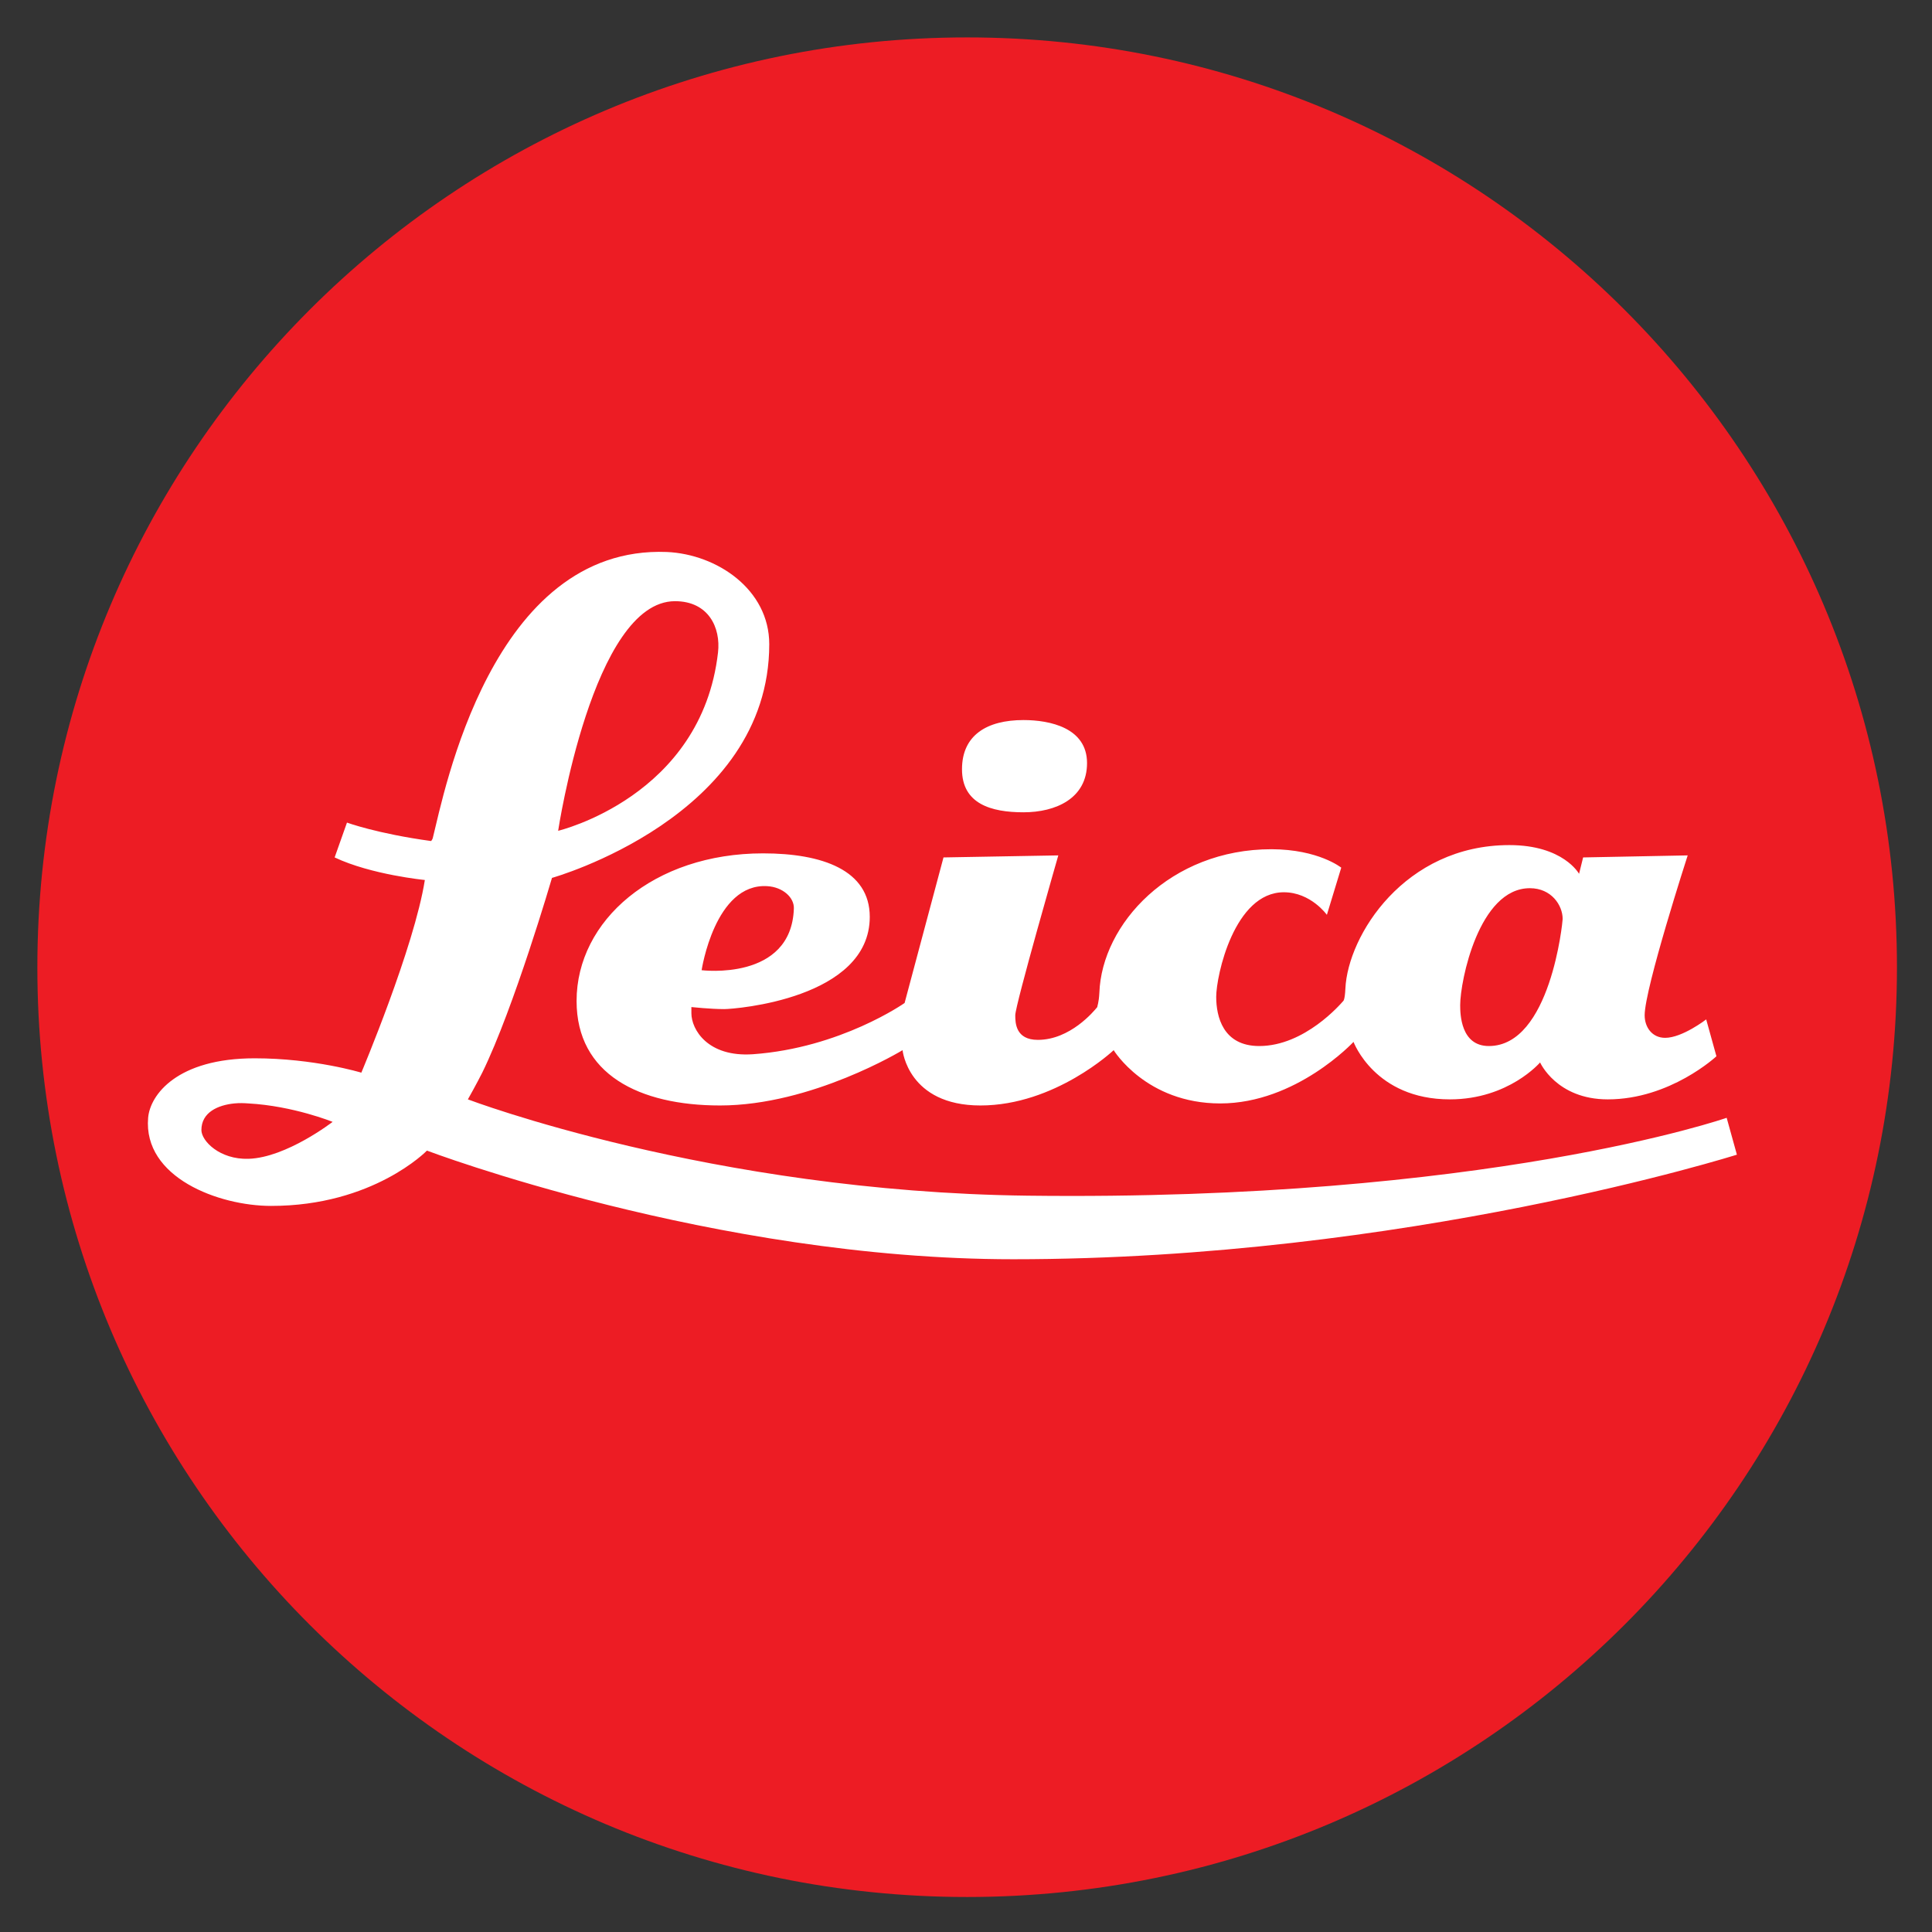
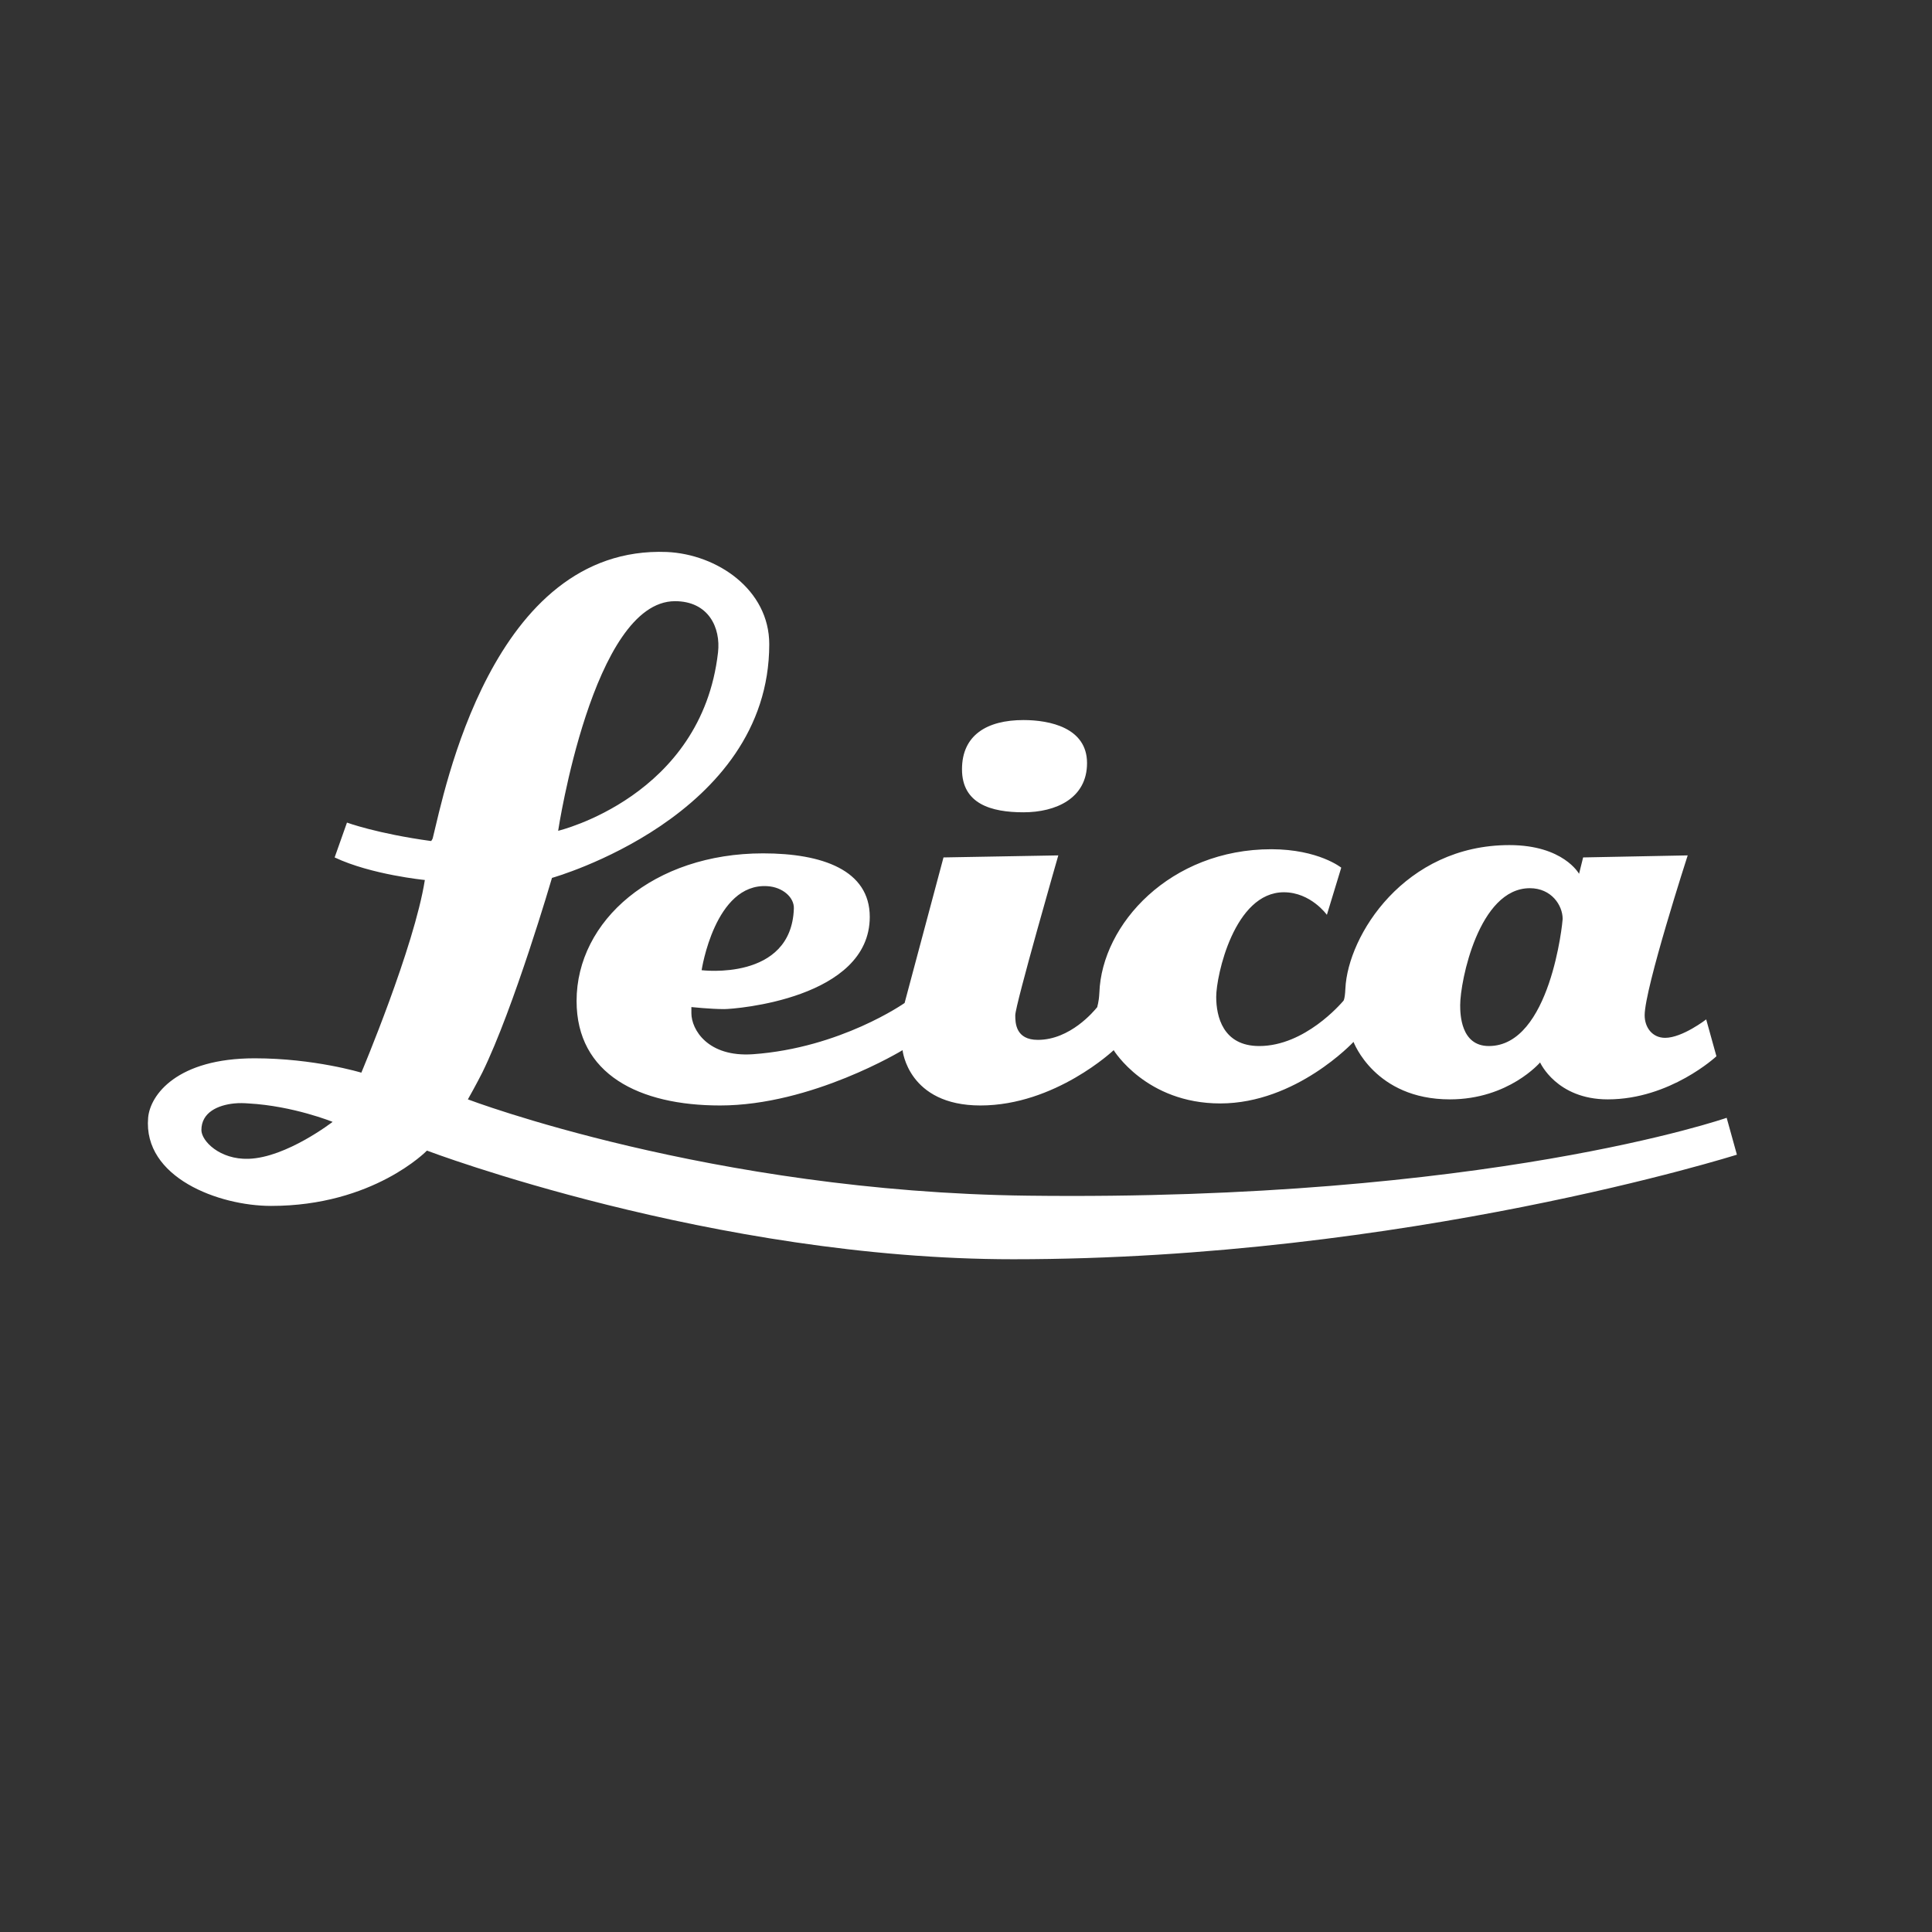
<svg xmlns="http://www.w3.org/2000/svg" role="img" viewBox="-0.57 -0.57 29.45 29.45">
  <rect x="-0.57" y="-0.57" width="29.45" height="29.45" fill="#333333" stroke="none" />
  <title>Leica Camera (member) logo</title>
  <g id="layer1" fill-opacity="1" fill-rule="nonzero" stroke="none" transform="translate(-17.718 -17.716)">
-     <path id="path2466" fill="#ed1c24" d="M 25.512,382.678 C 31.774,382.678 36.851,387.754 36.851,394.014 C 36.851,400.277 31.774,405.355 25.512,405.355 C 19.249,405.355 14.174,400.277 14.174,394.014 C 14.174,387.754 19.249,382.678 25.512,382.678" transform="matrix(1.25 0 0 -1.25 0 524.41)" />
    <path id="path2468" fill="#fff" d="M 9.594,7.844 C 6.92,7.74 6.196,11.539 6.031,12.188 C 6.023,12.234 6,12.25 6,12.25 C 5.175,12.137 4.719,11.969 4.719,11.969 L 4.531,12.5 C 5.088,12.764 5.906,12.844 5.906,12.844 C 5.746,13.865 4.938,15.781 4.938,15.781 C 4.938,15.781 4.22,15.562 3.312,15.562 C 2.132,15.562 1.718,16.117 1.688,16.469 C 1.61,17.379 2.764,17.812 3.562,17.812 C 5.121,17.813 5.938,16.969 5.938,16.969 C 5.938,16.969 10.301,18.625 14.875,18.625 C 20.861,18.625 25.906,17.031 25.906,17.031 L 25.75,16.469 C 25.75,16.469 22.094,17.742 15.094,17.656 C 10.265,17.597 6.562,16.188 6.562,16.188 C 6.563,16.188 6.702,15.938 6.781,15.781 C 7.265,14.795 7.844,12.812 7.844,12.812 C 7.844,12.812 11.156,11.885 11.156,9.25 C 11.156,8.416 10.36,7.878 9.594,7.844 z M 9.719,8.594 C 10.232,8.594 10.418,9 10.375,9.375 C 10.125,11.576 7.938,12.094 7.938,12.094 C 7.938,12.094 8.466,8.594 9.719,8.594 z M 15.031,10.406 C 14.475,10.406 14.094,10.635 14.094,11.156 C 14.094,11.684 14.539,11.812 15.031,11.812 C 15.525,11.812 16,11.6 16,11.062 C 16,10.524 15.434,10.406 15.031,10.406 z M 22.438,12.312 C 20.84,12.312 19.975,13.69 19.938,14.5 C 19.93,14.676 19.906,14.688 19.906,14.688 C 19.869,14.73 19.319,15.375 18.625,15.375 C 18.07,15.375 17.969,14.922 17.969,14.625 C 17.969,14.303 18.244,13.031 19,13.031 C 19.411,13.031 19.656,13.375 19.656,13.375 L 19.875,12.656 C 19.875,12.656 19.53,12.377 18.812,12.375 C 17.268,12.374 16.225,13.518 16.188,14.562 C 16.18,14.719 16.154,14.771 16.156,14.781 C 16.105,14.844 15.744,15.281 15.25,15.281 C 14.912,15.281 14.906,15.023 14.906,14.906 C 14.906,14.748 15.562,12.469 15.562,12.469 L 13.812,12.5 L 13.219,14.719 C 13.219,14.719 12.244,15.405 10.906,15.5 C 10.216,15.547 9.969,15.121 9.969,14.875 C 9.969,14.773 9.969,14.781 9.969,14.781 C 9.97,14.781 10.259,14.812 10.469,14.812 C 10.634,14.812 12.688,14.654 12.688,13.406 C 12.688,12.693 11.964,12.438 11.062,12.438 C 9.396,12.438 8.219,13.461 8.219,14.688 C 8.219,15.806 9.174,16.281 10.406,16.281 C 11.805,16.281 13.188,15.438 13.188,15.438 C 13.188,15.438 13.271,16.281 14.375,16.281 C 15.514,16.281 16.406,15.438 16.406,15.438 C 16.406,15.438 16.899,16.25 18.031,16.25 C 19.189,16.25 20.062,15.312 20.062,15.312 C 20.063,15.312 20.385,16.188 21.531,16.188 C 22.427,16.188 22.906,15.625 22.906,15.625 C 22.906,15.625 23.156,16.188 23.938,16.188 C 24.891,16.188 25.594,15.531 25.594,15.531 L 25.438,14.969 C 25.438,14.969 25.075,15.25 24.812,15.25 C 24.614,15.25 24.5,15.089 24.5,14.906 C 24.5,14.496 25.156,12.469 25.156,12.469 L 23.562,12.5 L 23.5,12.75 C 23.5,12.75 23.262,12.312 22.438,12.312 z M 11.125,12.938 C 11.36,12.951 11.539,13.11 11.531,13.281 C 11.492,14.391 10.125,14.219 10.125,14.219 C 10.125,14.219 10.326,12.889 11.125,12.938 z M 22.75,12.969 C 23.079,12.969 23.25,13.23 23.25,13.438 C 23.25,13.48 23.064,15.375 22.125,15.375 C 21.695,15.375 21.688,14.886 21.688,14.75 C 21.688,14.389 21.971,12.969 22.75,12.969 z M 3,16.25 C 3.082,16.242 3.148,16.245 3.219,16.25 C 3.902,16.288 4.5,16.531 4.5,16.531 C 4.5,16.531 3.796,17.076 3.219,17.094 C 2.777,17.108 2.5,16.82 2.5,16.656 C 2.5,16.384 2.755,16.275 3,16.25 z" transform="translate(17.718 17.716)" />
  </g>
</svg>